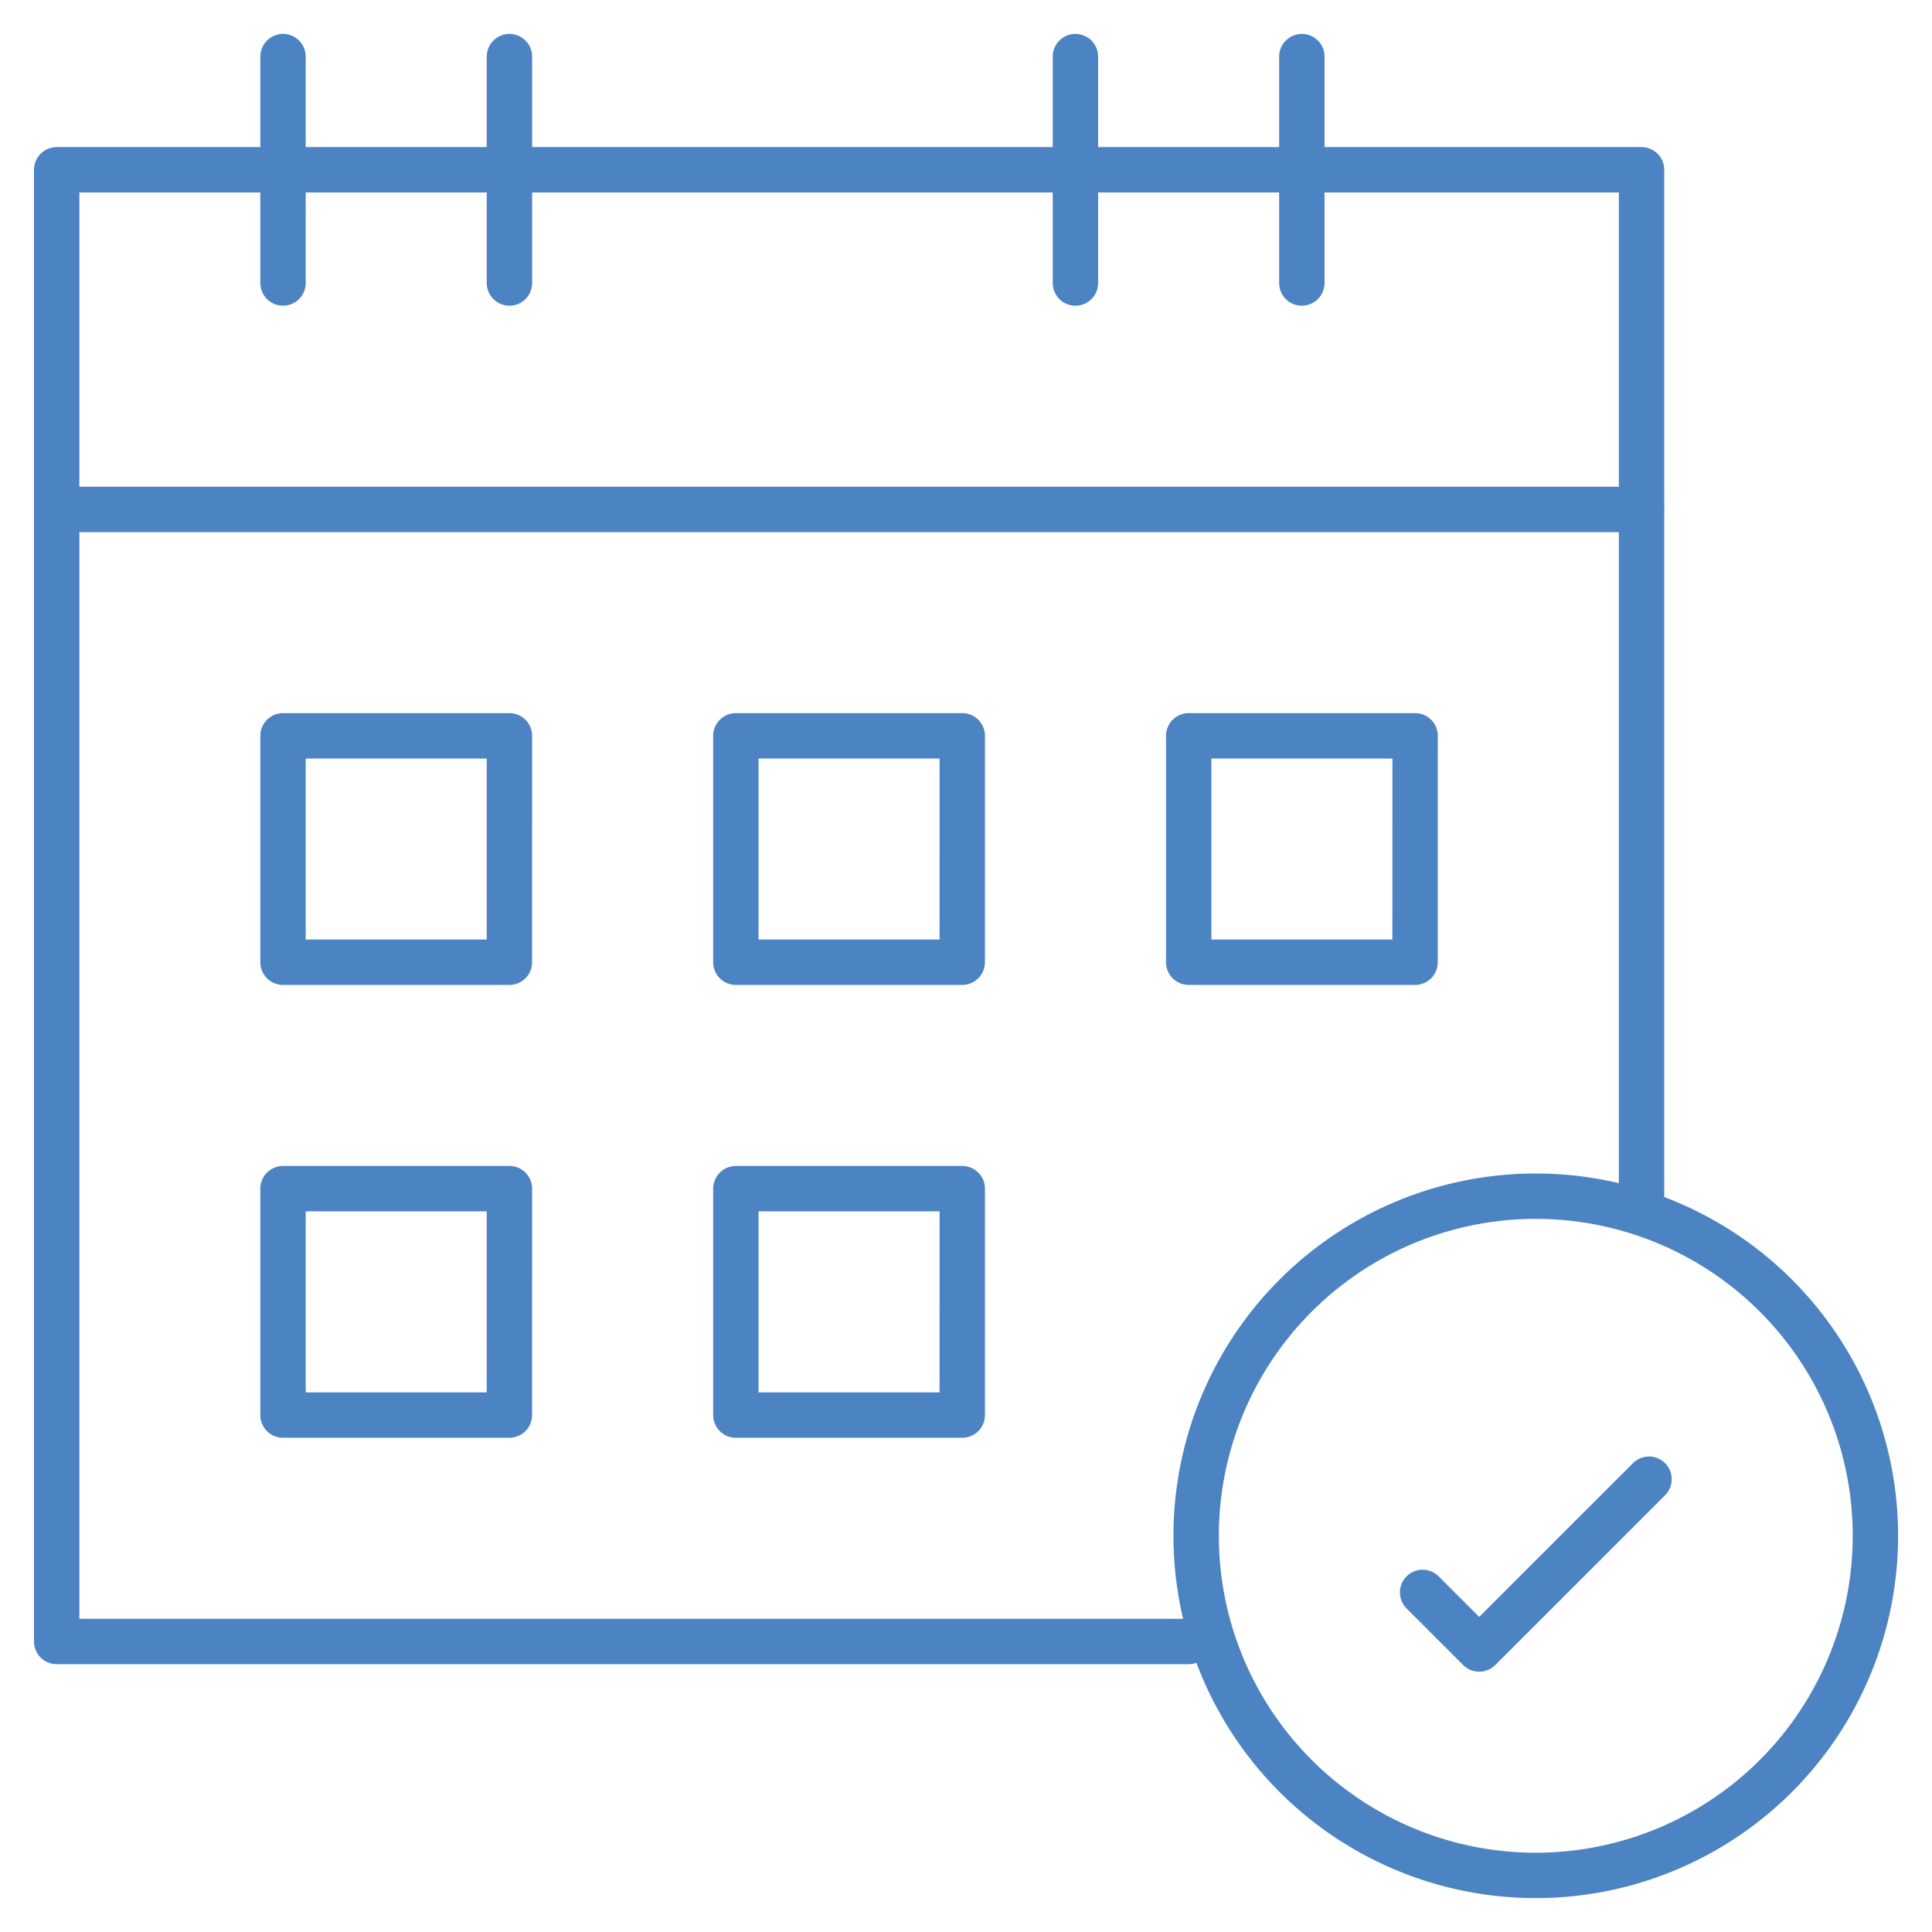
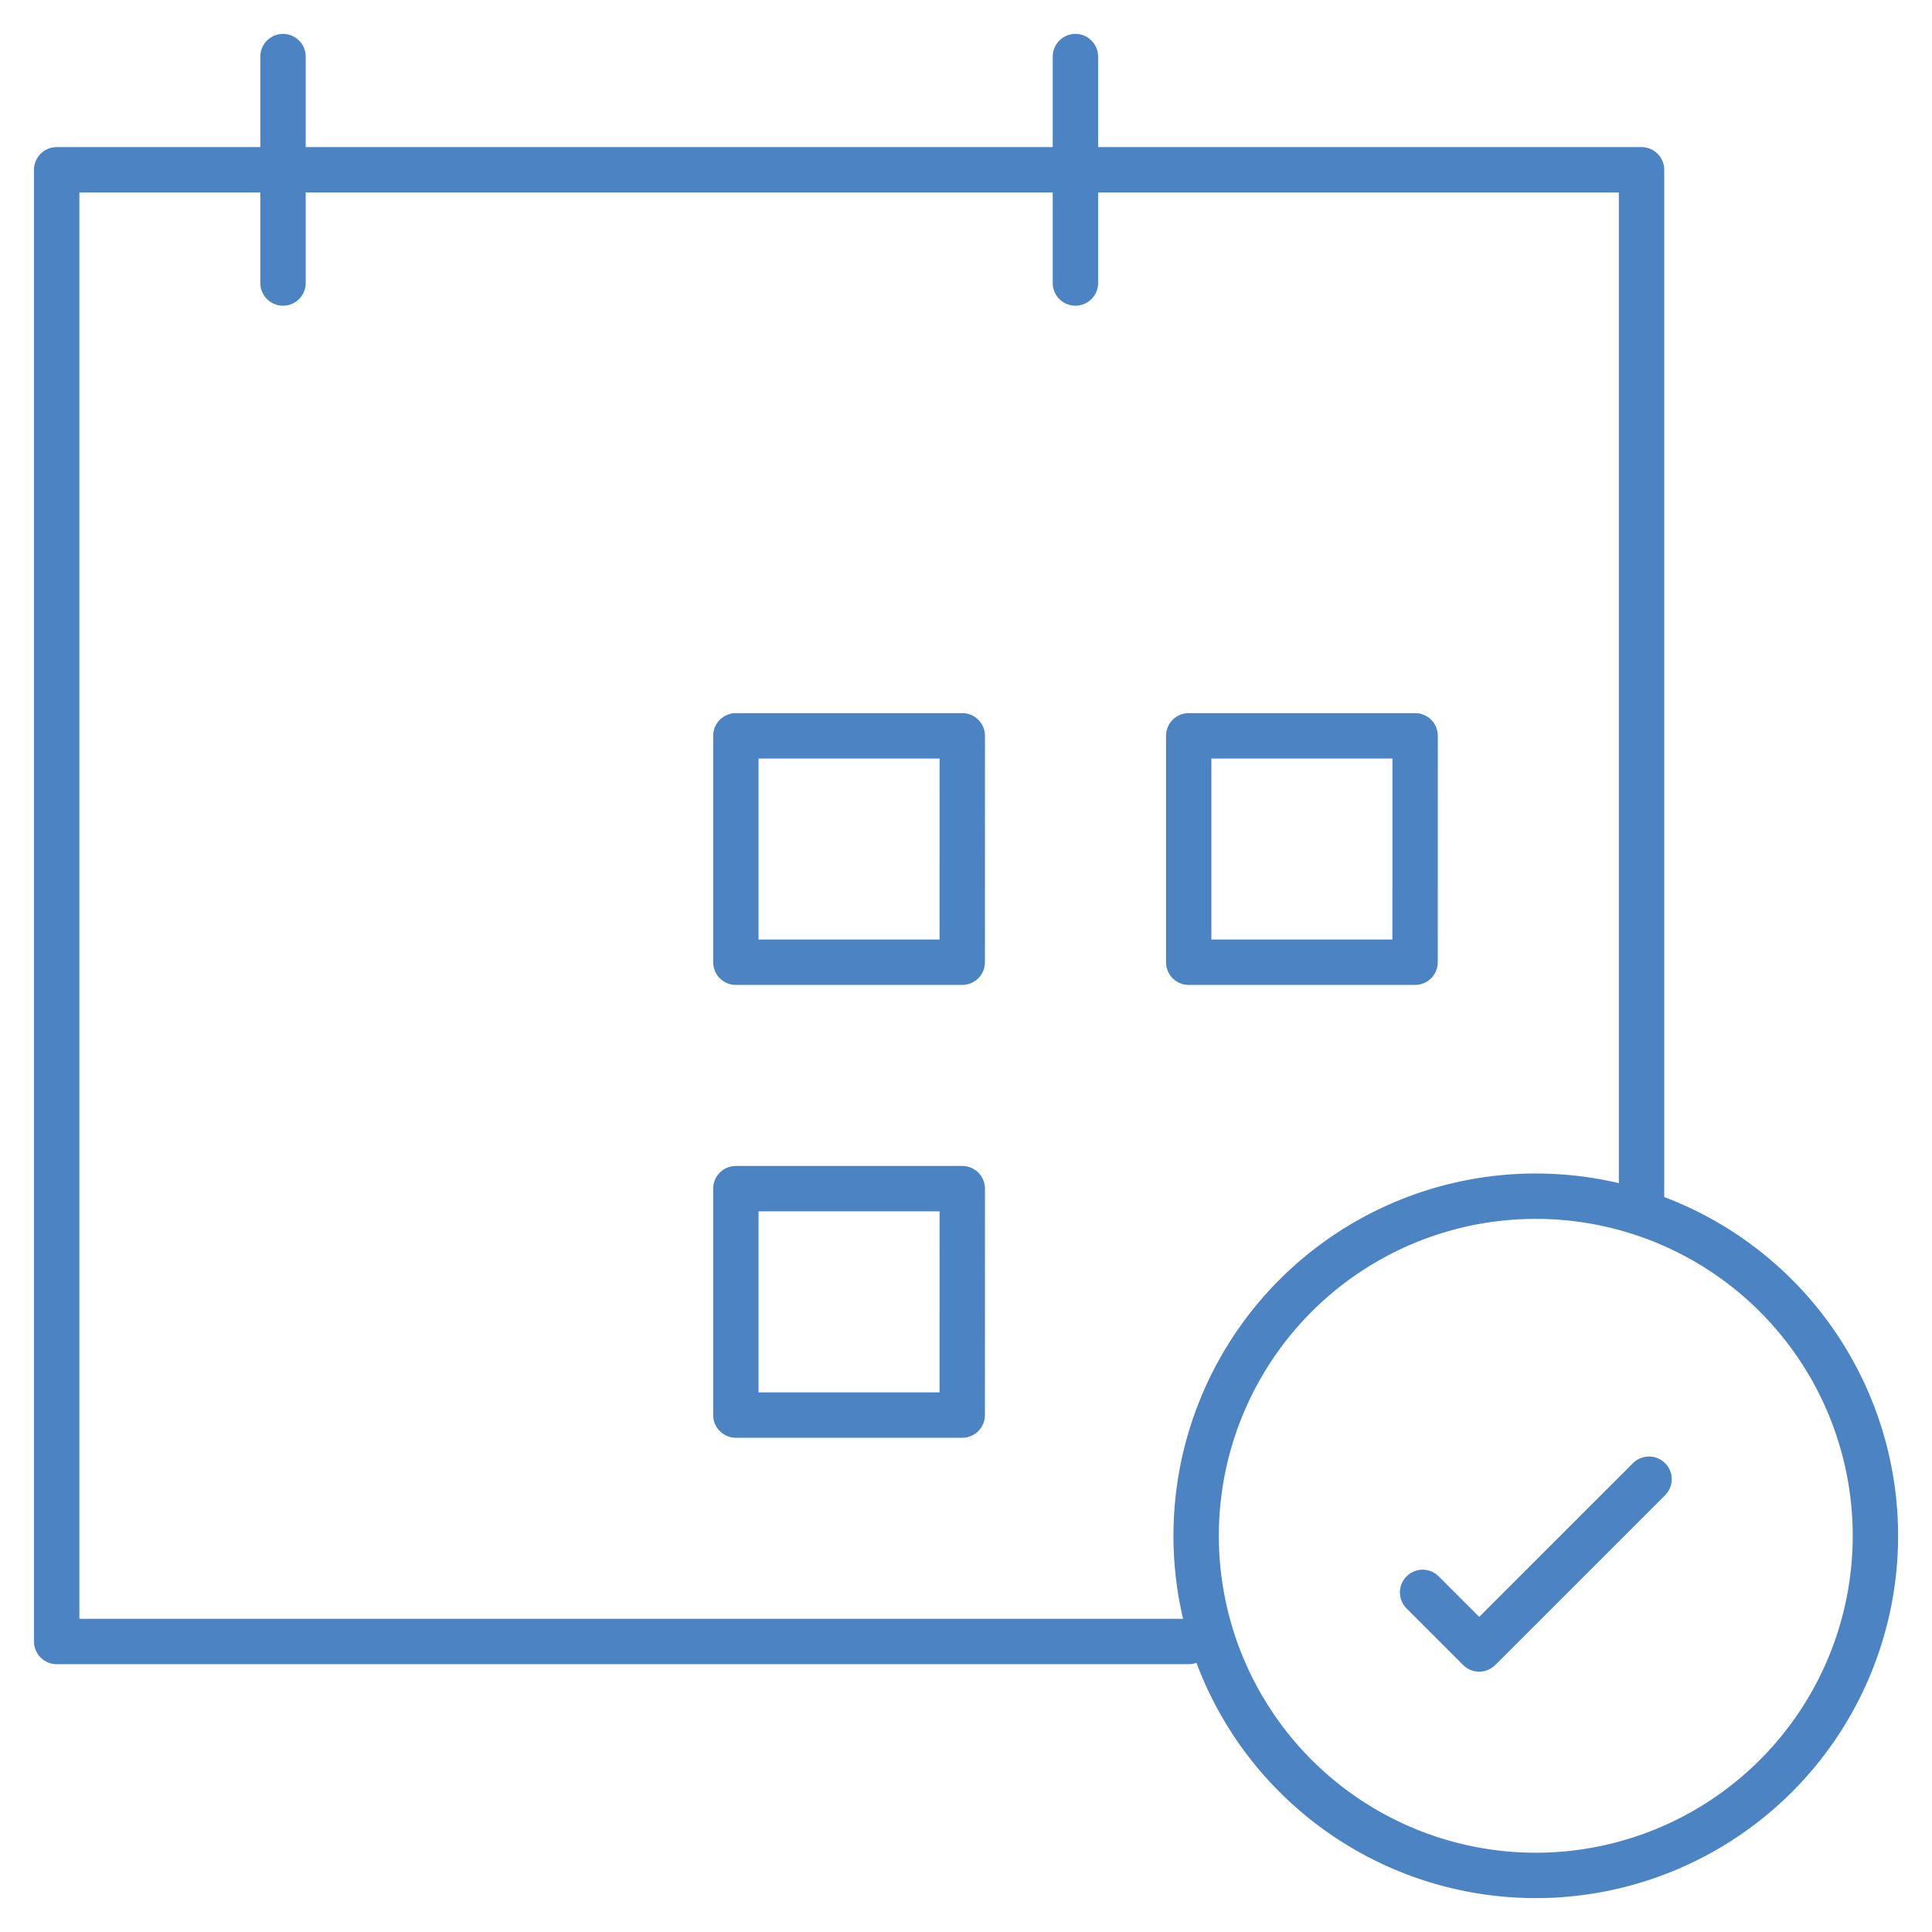
<svg xmlns="http://www.w3.org/2000/svg" width="42.57" height="42.57" viewBox="0 0 42.57 42.57">
  <defs>
    <clipPath id="clip-path">
      <path id="path2415" d="M0-682.665H42.57v42.57H0Z" transform="translate(0 682.665)" />
    </clipPath>
  </defs>
  <g id="g2409" transform="translate(0 682.665)">
    <g id="g2411" transform="translate(0 -682.665)">
      <g id="g2413" clip-path="url(#clip-path)">
        <g id="g2419" transform="translate(1.247 11.225)">
-           <path id="path2421" d="M0,0H34.921" fill="none" stroke="#4c83c3" stroke-linecap="round" stroke-linejoin="round" stroke-width="1" />
-         </g>
+           </g>
        <g id="g2423" transform="translate(6.236 1.247)">
          <path id="path2425" d="M0-75.011V-80" transform="translate(0 80)" fill="none" stroke="#4c83c3" stroke-linecap="round" stroke-linejoin="round" stroke-width="1" />
        </g>
        <g id="g2427" transform="translate(11.225 1.247)">
-           <path id="path2429" d="M0-75.011V-80" transform="translate(0 80)" fill="none" stroke="#4c83c3" stroke-linecap="round" stroke-linejoin="round" stroke-width="1" />
-         </g>
+           </g>
        <g id="g2431" transform="translate(23.696 1.247)">
          <path id="path2433" d="M0-75.011V-80" transform="translate(0 80)" fill="none" stroke="#4c83c3" stroke-linecap="round" stroke-linejoin="round" stroke-width="1" />
        </g>
        <g id="g2435" transform="translate(28.685 1.247)">
-           <path id="path2437" d="M0-75.011V-80" transform="translate(0 80)" fill="none" stroke="#4c83c3" stroke-linecap="round" stroke-linejoin="round" stroke-width="1" />
-         </g>
+           </g>
        <g id="g2439" transform="translate(26.357 26.357)">
          <path id="path2441" d="M-225.033-112.517a7.483,7.483,0,0,1-7.483,7.483A7.483,7.483,0,0,1-240-112.517,7.483,7.483,0,0,1-232.516-120,7.483,7.483,0,0,1-225.033-112.517Z" transform="translate(239.999 120)" fill="none" stroke="#4c83c3" stroke-linecap="round" stroke-linejoin="round" stroke-width="1" />
        </g>
        <g id="g2443" transform="translate(31.346 32.593)">
          <path id="path2445" d="M0-37.506l1.247,1.247L4.989-40" transform="translate(0 40)" fill="none" stroke="#4c83c3" stroke-linecap="round" stroke-linejoin="round" stroke-width="1" />
        </g>
        <g id="g2447" transform="translate(1.247 3.742)">
          <path id="path2449" d="M-375.058-487.572H-400V-520h34.921v22.875" transform="translate(400.002 519.999)" fill="none" stroke="#4c83c3" stroke-linecap="round" stroke-linejoin="round" stroke-width="1" />
        </g>
-         <path id="path2451" d="M104.988-417.677H100v-4.989h4.989Z" transform="translate(-93.764 438.879)" fill="none" stroke="#4c83c3" stroke-linecap="round" stroke-linejoin="round" stroke-width="1" />
        <path id="path2453" d="M264.988-417.677H260v-4.989h4.989Z" transform="translate(-243.786 438.879)" fill="none" stroke="#4c83c3" stroke-linecap="round" stroke-linejoin="round" stroke-width="1" />
        <path id="path2455" d="M424.988-417.677H420v-4.989h4.989Z" transform="translate(-393.808 438.879)" fill="none" stroke="#4c83c3" stroke-linecap="round" stroke-linejoin="round" stroke-width="1" />
        <path id="path2457" d="M264.988-257.677H260v-4.989h4.989Z" transform="translate(-243.786 288.857)" fill="none" stroke="#4c83c3" stroke-linecap="round" stroke-linejoin="round" stroke-width="1" />
-         <path id="path2459" d="M104.988-257.677H100v-4.989h4.989Z" transform="translate(-93.764 288.857)" fill="none" stroke="#4c83c3" stroke-linecap="round" stroke-linejoin="round" stroke-width="1" />
      </g>
    </g>
  </g>
</svg>